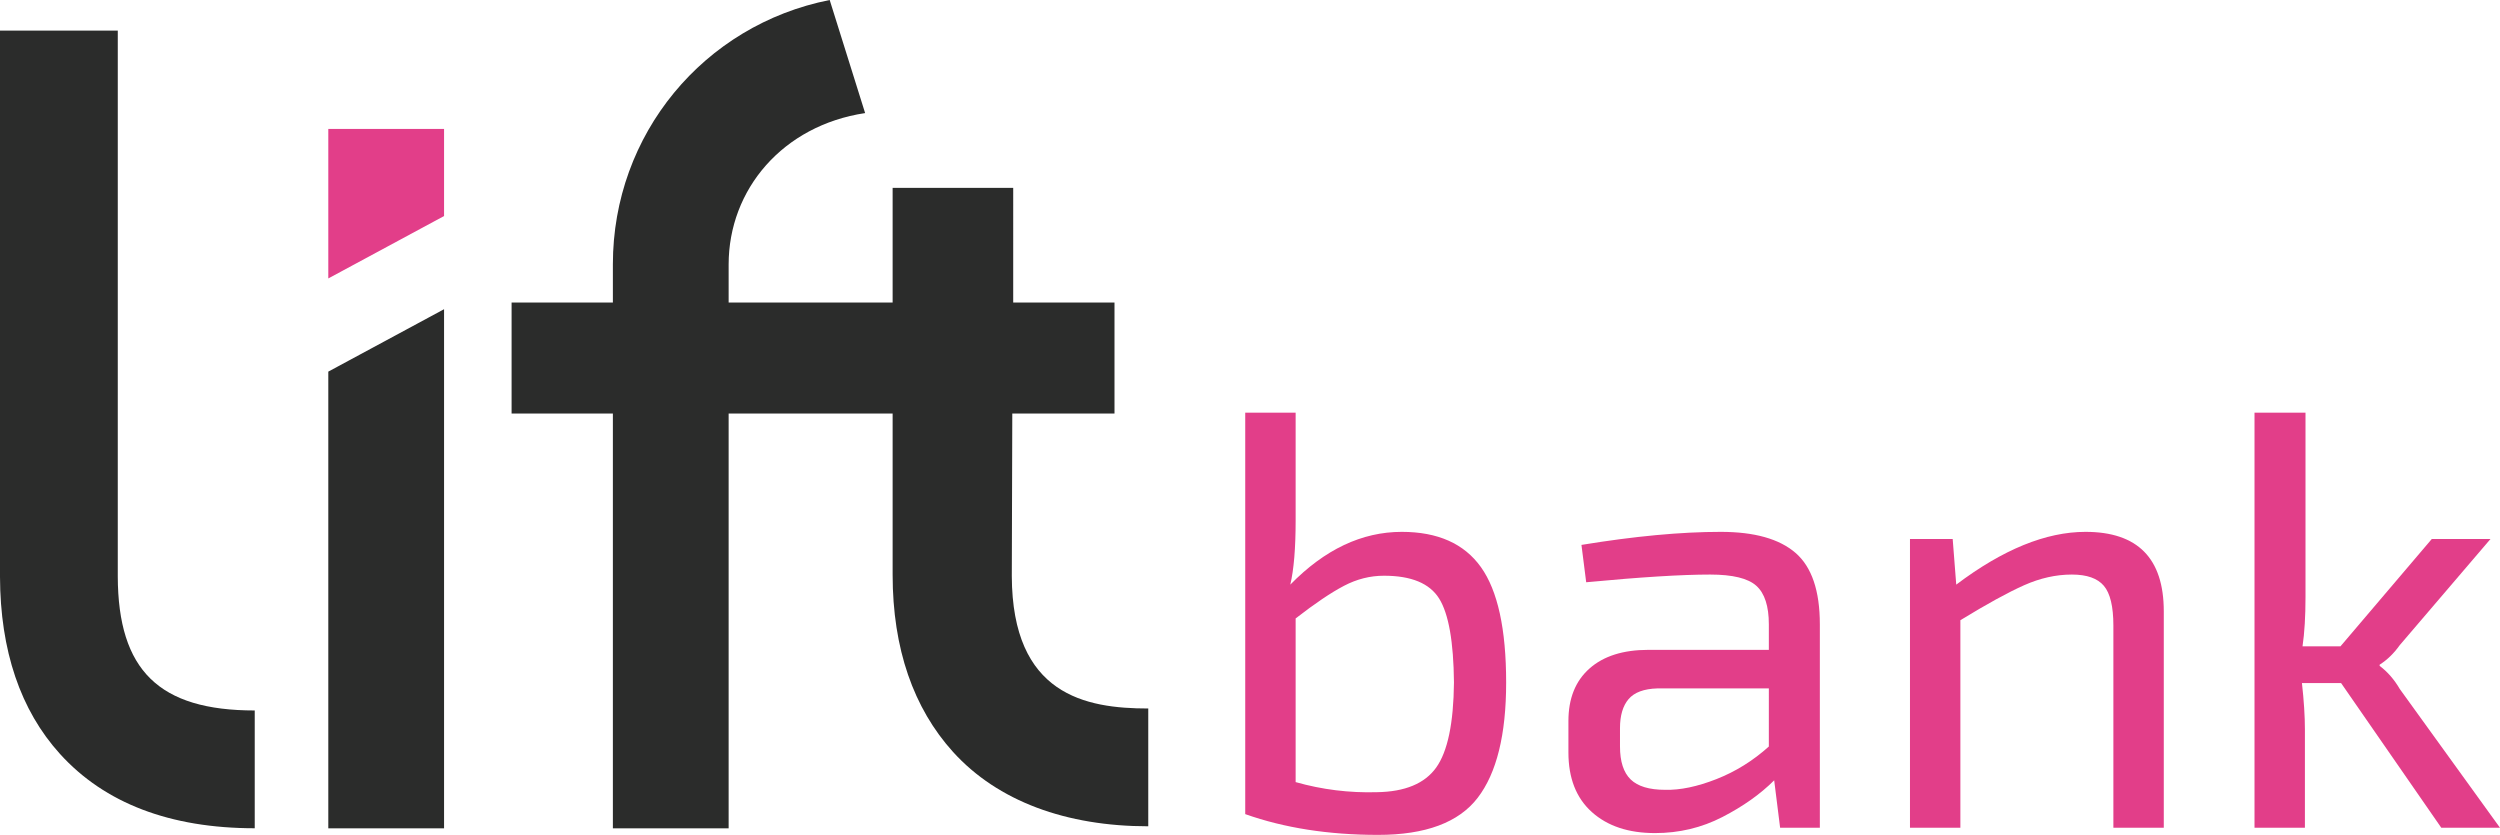
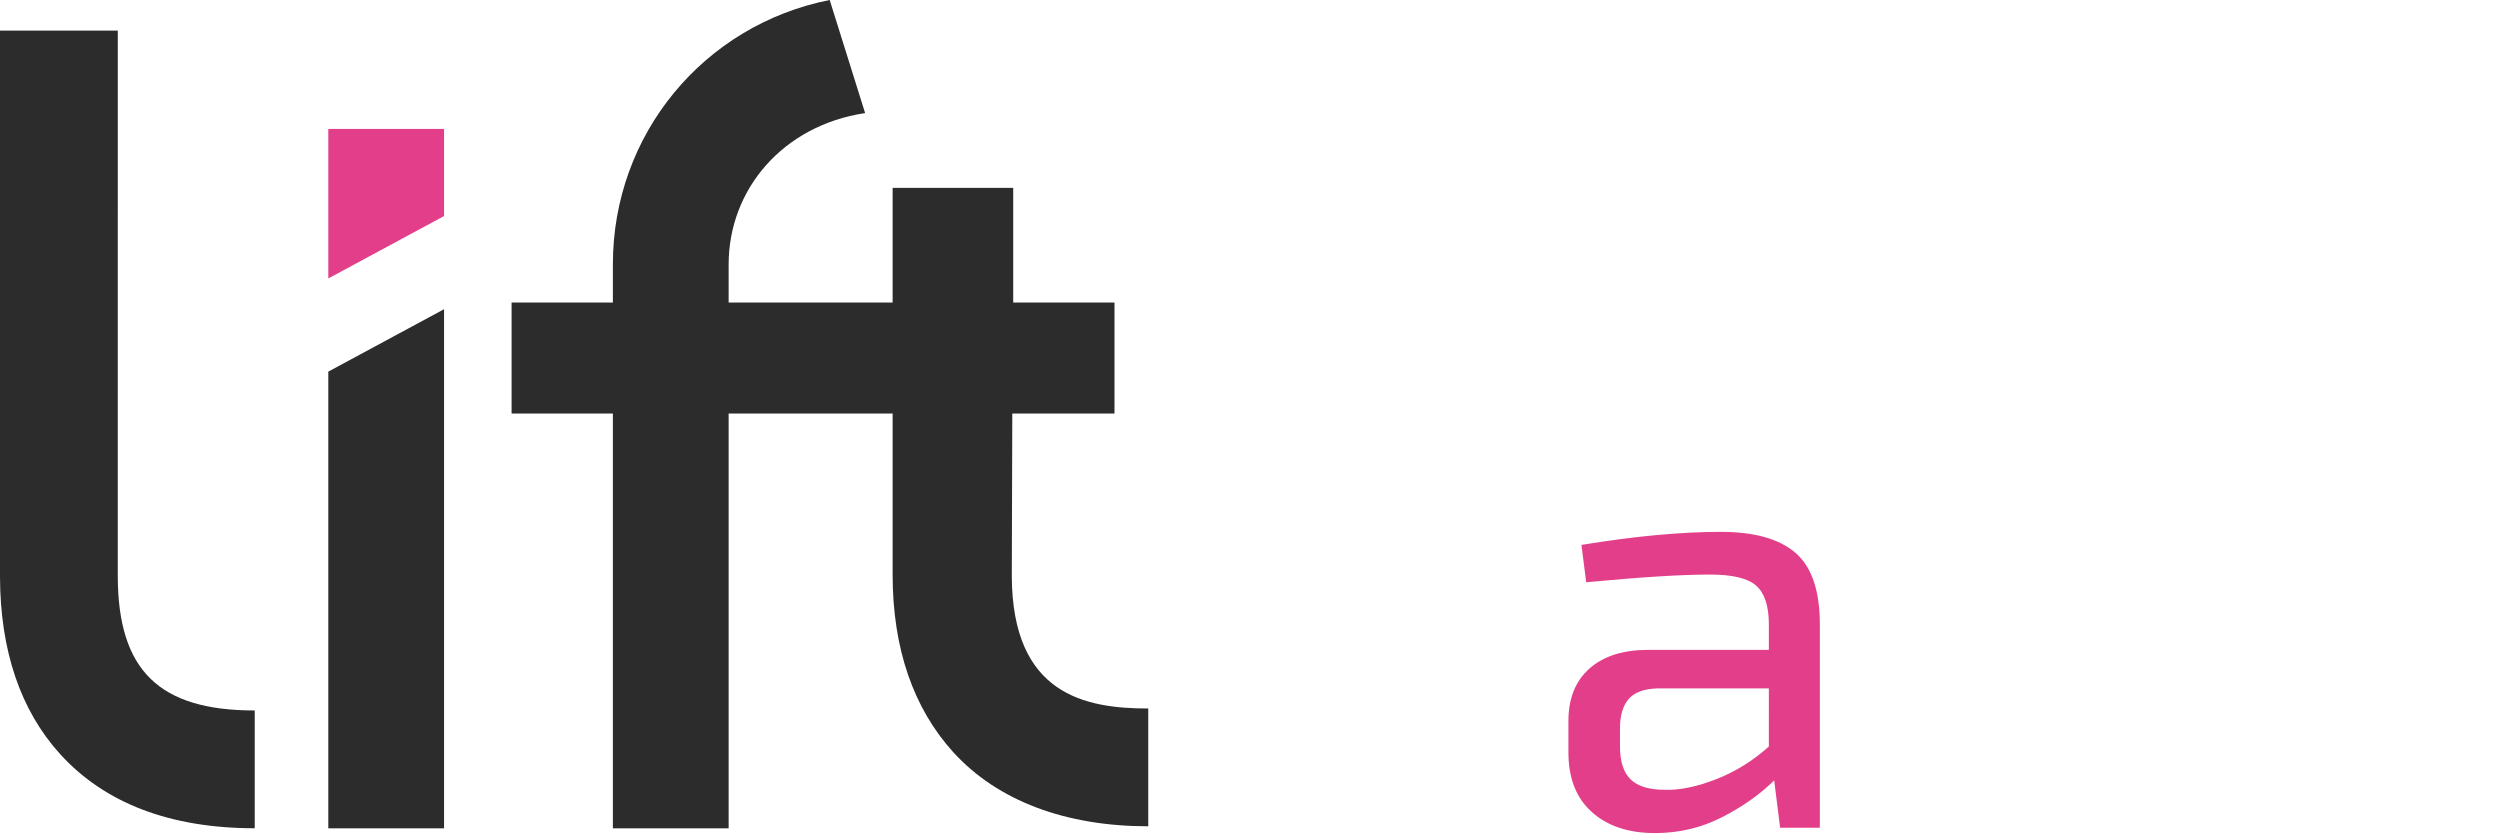
<svg xmlns="http://www.w3.org/2000/svg" version="1.1" id="Layer_1" x="0px" y="0px" viewBox="0 0 518.318 173.094" enable-background="new 0 0 518.318 173.094" xml:space="preserve">
  <g>
    <path fill="#2B2C2B" d="M24.418,119.51L24.42,6.348H0v113.23c0.053,15.313,4.236,27.67,12.432,36.727   c9.264,10.227,22.848,15.416,40.381,15.416v-24.42C32.977,147.301,24.479,138.986,24.418,119.51z" />
    <polygon fill="#E23E89" points="68.066,57.729 92.066,44.789 92.066,26.731 68.066,26.731  " />
    <polygon fill="#2B2C2B" points="68.066,171.731 92.066,171.731 92.066,64.107 68.066,77.047  " />
    <path fill="#2B2C2B" d="M209.775,119.437l0.102-33.706h21.189v-23h-21V38.955l-25,0.002v23.774h-34V54.84   c0-15.566,11.223-28.826,28.297-31.395L172.018,0c-26.139,5.184-44.951,27.881-44.951,54.771v7.959h-21v23h21v86h24v-86h34v33.437   c0,15.314,4.33,27.67,12.525,36.729c9.264,10.223,23.475,15.416,40.475,15.416v-24.422   C225.066,146.891,209.857,144.083,209.775,119.437z" />
-     <path fill="#E23E89" d="M290.627,110.269c-8.279,0-15.98,3.648-23.113,10.941c0.736-3.114,1.107-7.539,1.107-13.277V85.557H258.17   v83.233c8.113,2.869,17.295,4.304,27.543,4.304c9.832,0,16.717-2.562,20.65-7.686c3.934-5.122,5.902-13.093,5.902-23.913   c0-11.063-1.744-19.035-5.225-23.913C303.555,112.706,298.086,110.269,290.627,110.269z M297.76,159.138   c-2.379,3.318-6.477,5.021-12.297,5.104c-5.736,0.164-11.352-0.533-16.842-2.09v-33.934c4.014-3.114,7.355-5.367,10.021-6.76   c2.66-1.396,5.424-2.094,8.297-2.094c5.656,0,9.465,1.58,11.436,4.734c1.967,3.156,2.99,8.957,3.072,17.396   C301.365,149.938,300.135,155.819,297.76,159.138z" />
    <path fill="#E23E89" d="M356.77,110.269c-8.277,0-17.91,0.903-28.891,2.705l0.982,7.744c11.232-1.064,19.799-1.598,25.697-1.598   c4.67,0,7.867,0.781,9.586,2.338c1.725,1.555,2.586,4.221,2.586,7.99v5.284h-24.959c-5.248,0-9.324,1.292-12.23,3.874   c-2.912,2.584-4.365,6.208-4.365,10.881v6.518c0,5.326,1.615,9.445,4.855,12.355c3.236,2.908,7.6,4.363,13.092,4.363   c5,0,9.654-1.106,13.955-3.32c4.303-2.213,7.887-4.752,10.758-7.621l1.229,9.835h8.238v-42.169c0-6.967-1.68-11.904-5.041-14.816   C368.902,111.724,363.738,110.269,356.77,110.269z M366.73,154.772c-3.281,2.951-6.908,5.207-10.879,6.763   c-3.979,1.56-7.521,2.297-10.637,2.214c-3.283,0-5.654-0.717-7.135-2.15c-1.473-1.434-2.211-3.709-2.211-6.826v-3.81   c0-2.622,0.596-4.63,1.783-6.025c1.186-1.39,3.176-2.13,5.963-2.213h23.115V154.772z" />
-     <path fill="#E23E89" d="M432.383,110.269c-8.201,0-17.133,3.648-26.801,10.941l-0.738-9.467h-8.854v59.874h10.449v-43.031   c5.492-3.358,9.896-5.777,13.221-7.255c3.314-1.474,6.615-2.211,9.895-2.211c3.115,0,5.324,0.781,6.637,2.338   c1.313,1.555,1.969,4.299,1.969,8.234v41.925h10.451v-44.872C448.611,115.761,443.201,110.269,432.383,110.269z" />
-     <path fill="#E23E89" d="M497.541,142.849c-1.146-1.967-2.539-3.566-4.178-4.795v-0.245c1.555-0.984,2.949-2.339,4.178-4.059   l18.811-22.007H504.18l-18.932,22.254h-7.871c0.412-2.787,0.617-6.187,0.617-10.206V85.557h-10.572v86.061h10.449v-20.409   c0-2.703-0.205-5.903-0.615-9.592h8.113l20.779,30.001h12.17L497.541,142.849z" />
  </g>
</svg>